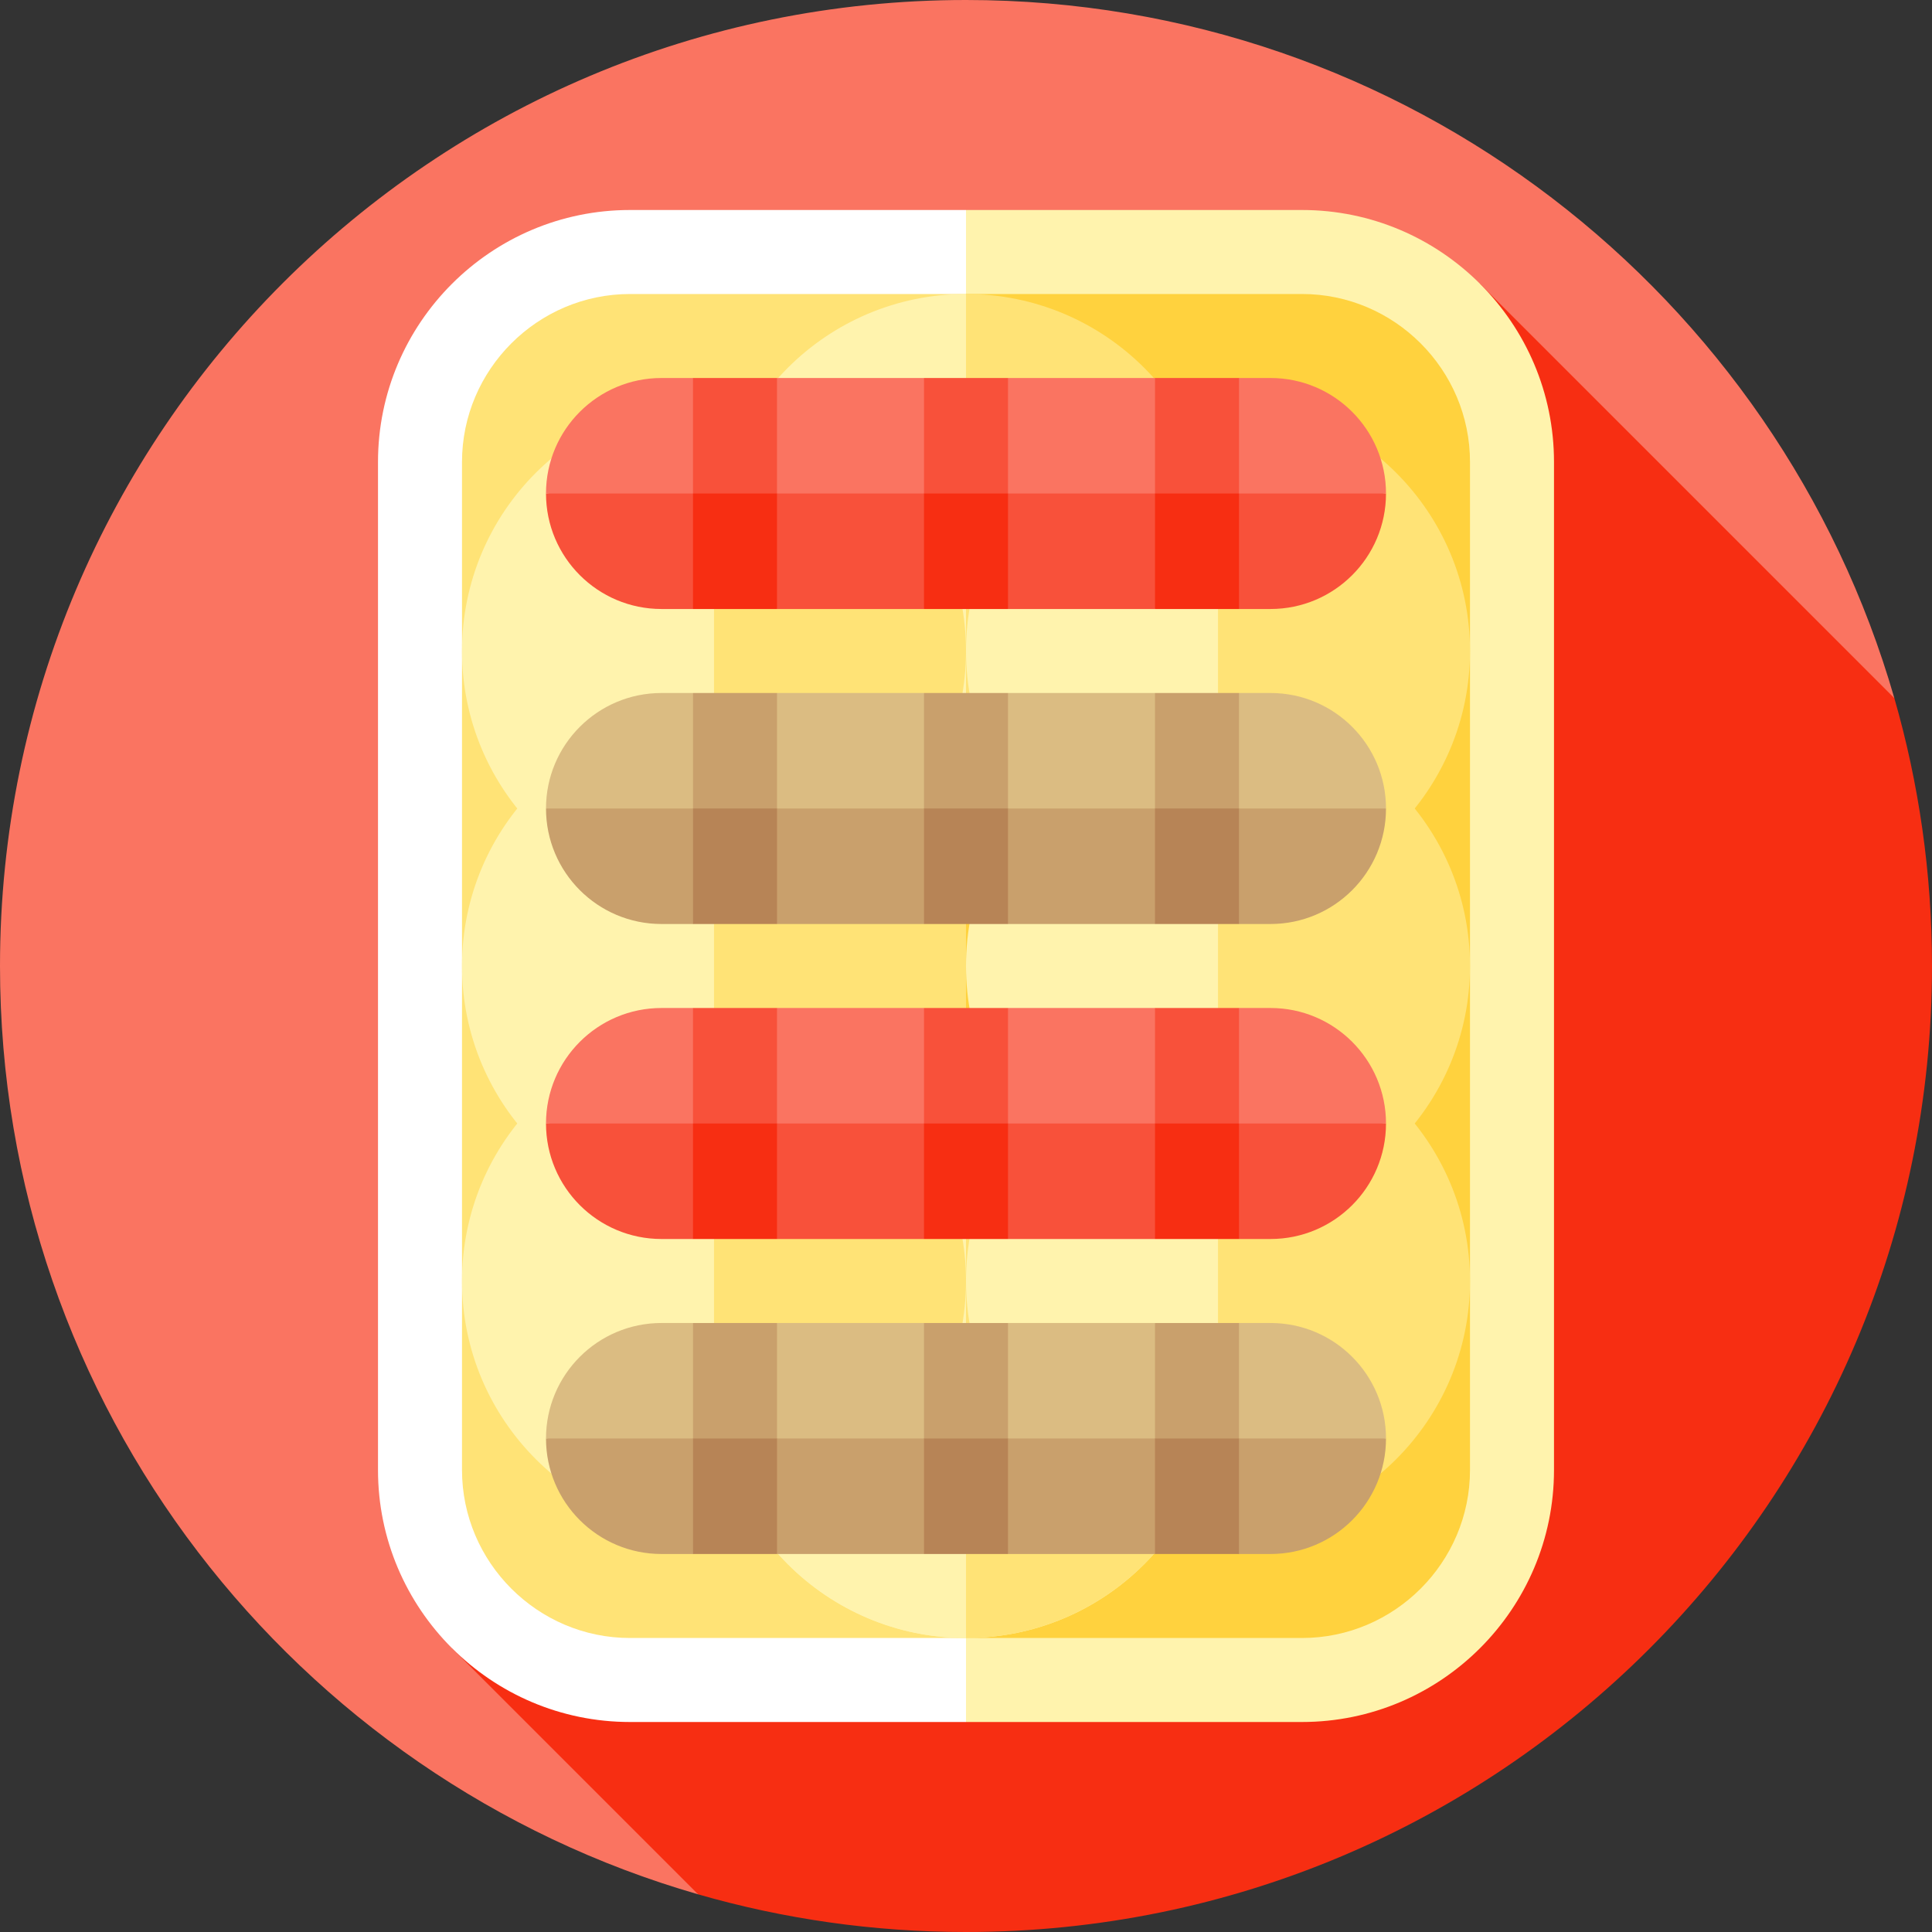
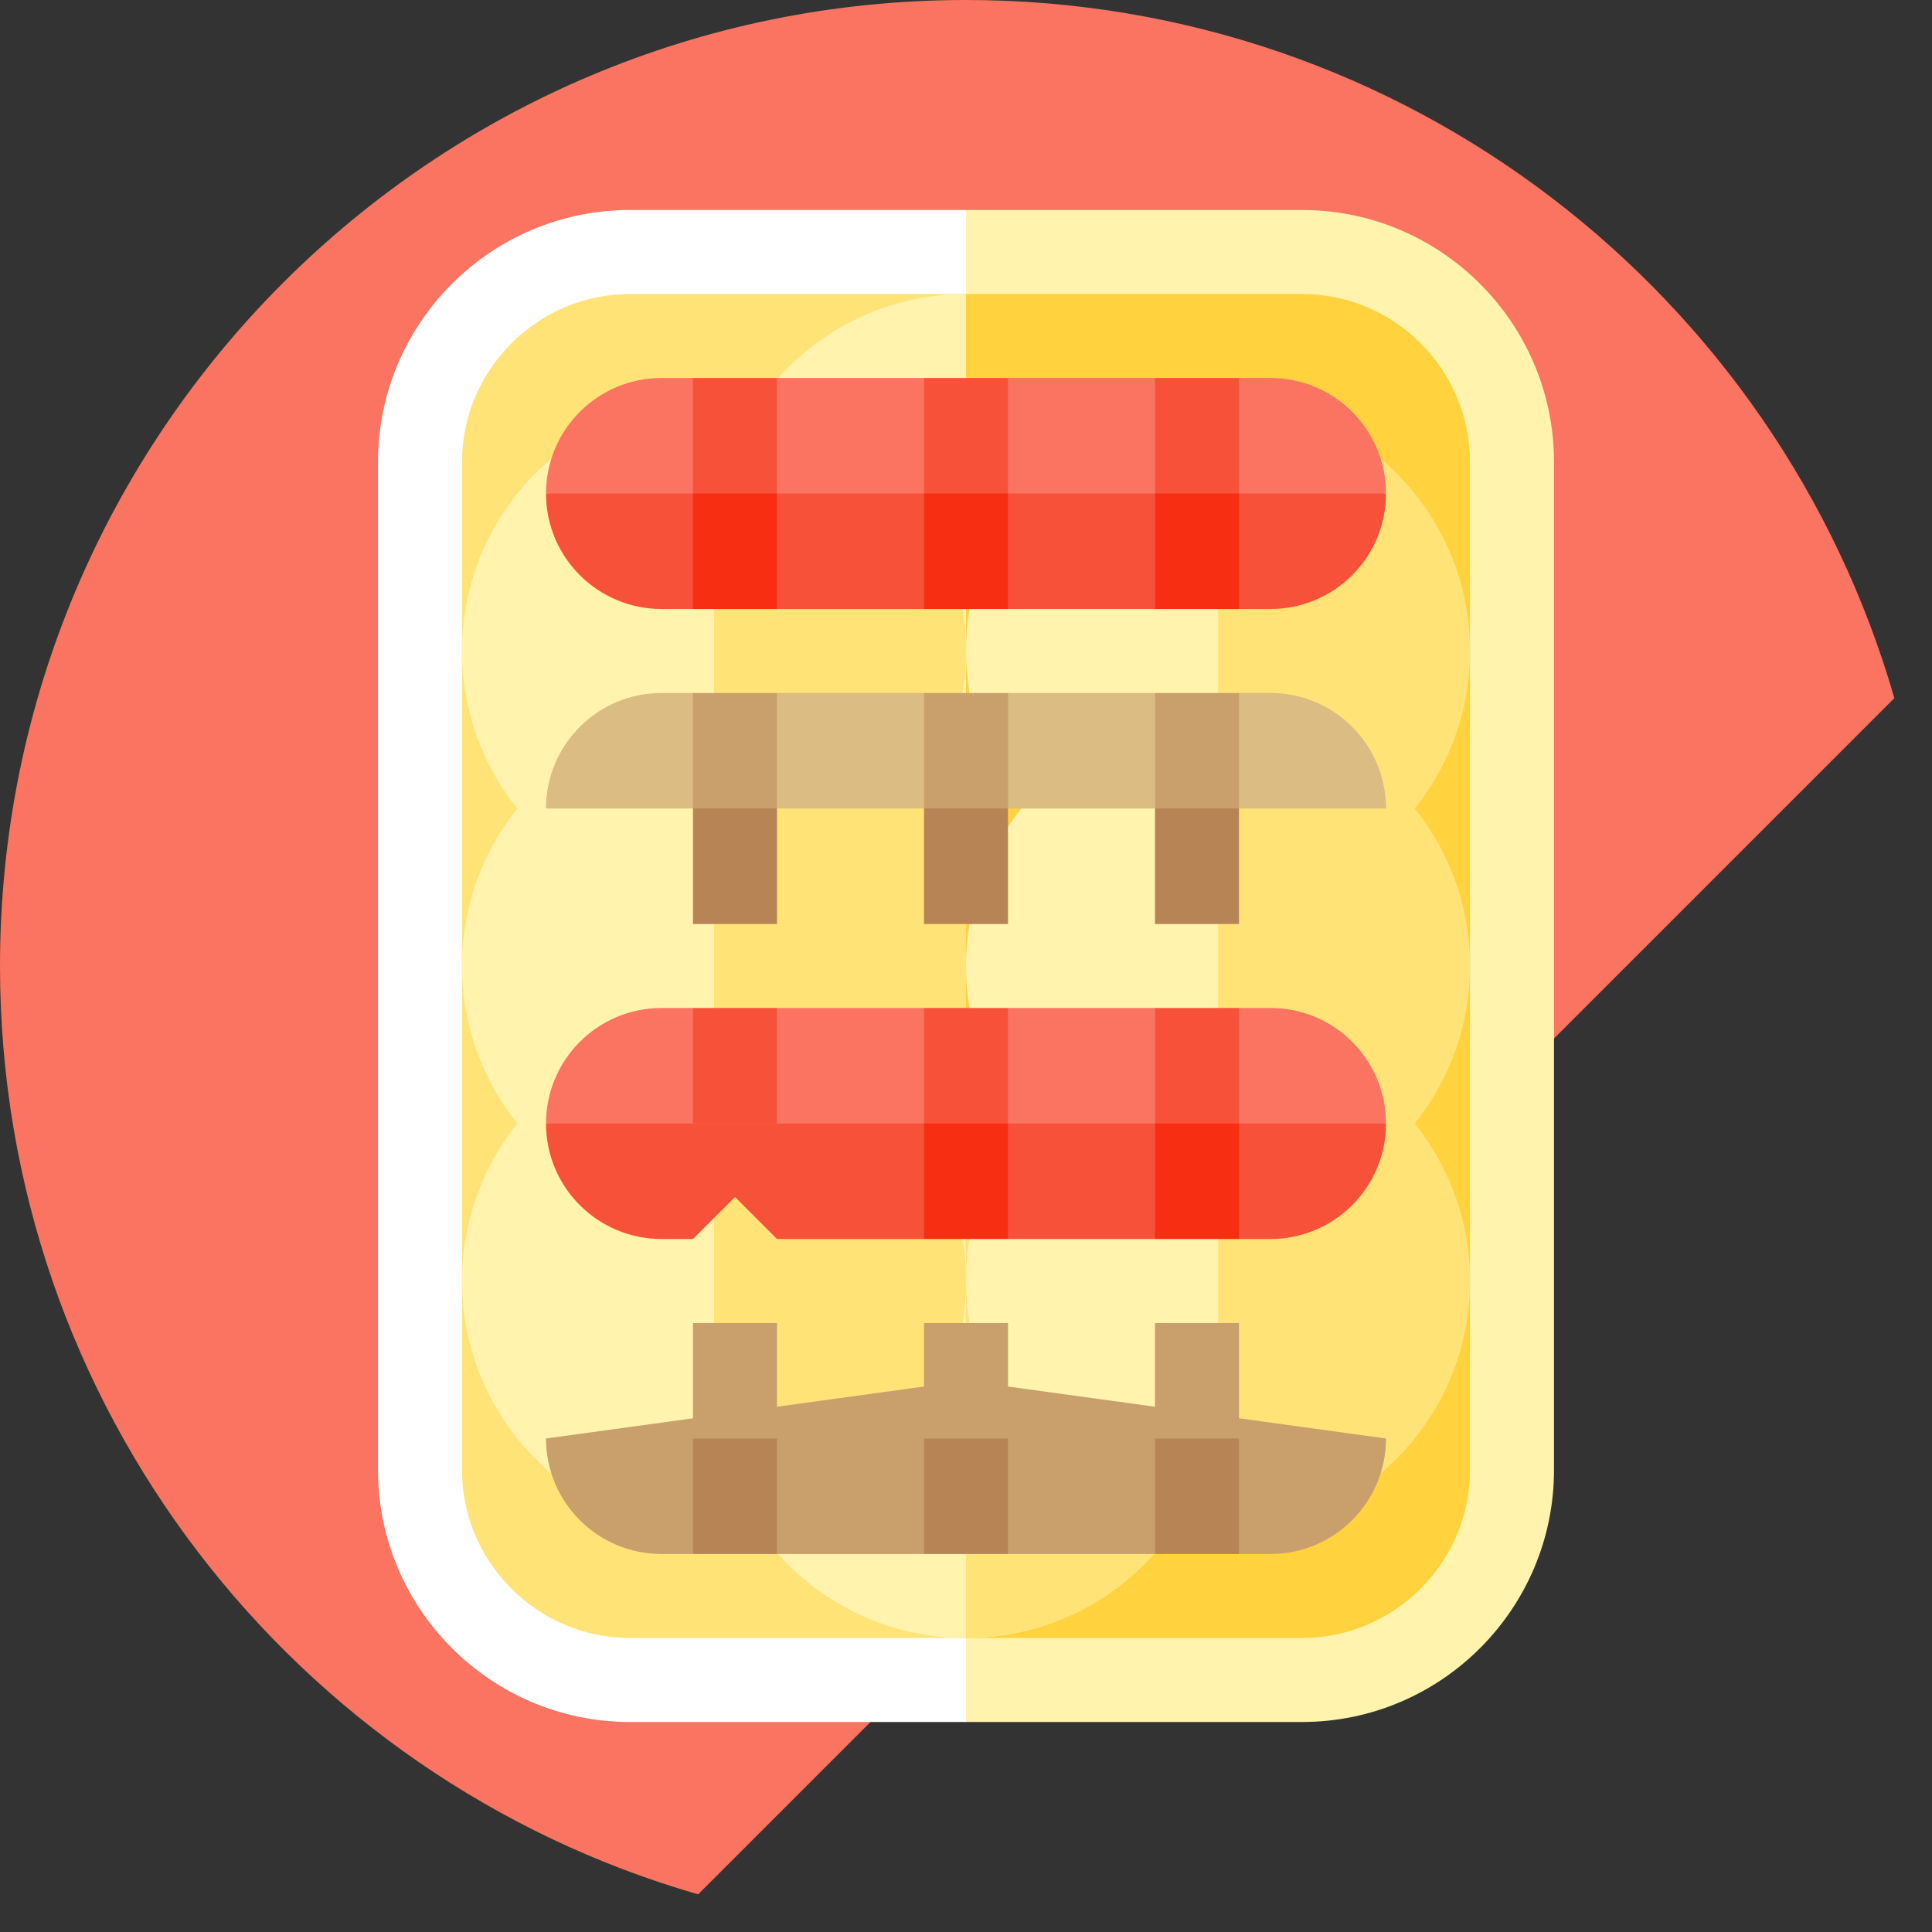
<svg xmlns="http://www.w3.org/2000/svg" version="1.1" id="Layer_1" viewBox="0 0 512 512" xml:space="preserve">
  <rect x="0" y="0" width="512" height="512" fill="#333333" stroke="none" />
  <path style="fill:#FA7461;" d="M502.02,185.015C471.245,78.163,372.755,0,256,0C114.616,0,0,114.616,0,256  c0,116.754,78.163,215.244,185.015,246.019L502.02,185.015z" />
-   <path style="fill:#F72E12;" d="M512,256c0-24.631-3.488-48.444-9.981-70.985L392.241,75.236L119.757,436.764l65.255,65.256  C207.556,508.513,231.369,512,256,512C397.385,512,512,397.385,512,256z" />
  <path style="fill:#FFF3AD;" d="M411.826,122.435v267.13c0,36.82-29.963,66.783-66.783,66.783H256l-55.652-183.652L256,55.652h89.043  C381.863,55.652,411.826,85.615,411.826,122.435z" />
  <path style="fill:#FFFFFF;" d="M256,55.652v400.696h-89.043c-36.819,0-66.783-29.963-66.783-66.783v-267.13  c0-36.819,29.963-66.783,66.783-66.783H256z" />
  <path style="fill:#FFD23E;" d="M389.565,122.435v267.13c0,24.487-20.035,44.522-44.522,44.522H256l-55.652-161.391L256,77.913  h89.043C369.53,77.913,389.565,97.948,389.565,122.435z" />
  <path style="fill:#FFE376;" d="M256,77.913v356.174h-89.043c-24.487,0-44.522-20.035-44.522-44.522v-267.13  c0-24.487,20.035-44.522,44.522-44.522H256z" />
  <circle style="fill:#FFF3AD;" cx="256" cy="367.304" r="66.783" />
-   <path style="fill:#FFE376;" d="M256,77.913l-33.391,66.783L256,211.478c36.883,0,66.783-29.9,66.783-66.783  S292.883,77.913,256,77.913z" />
  <path style="fill:#FFF3AD;" d="M189.217,144.696c0,36.883,29.9,66.783,66.783,66.783V77.913  C219.117,77.913,189.217,107.813,189.217,144.696z" />
  <path style="fill:#FFE376;" d="M322.783,105.739l-33.391,66.783l33.391,66.783c36.883,0,66.783-29.9,66.783-66.783  S359.665,105.739,322.783,105.739z" />
  <path style="fill:#FFF3AD;" d="M256,172.522c0,36.883,29.9,66.783,66.783,66.783V105.739C285.9,105.739,256,135.639,256,172.522z" />
  <path style="fill:#FFE376;" d="M189.217,105.739l-33.391,66.783l33.391,66.783c36.883,0,66.783-29.9,66.783-66.783  S226.1,105.739,189.217,105.739z" />
  <path style="fill:#FFF3AD;" d="M122.435,172.522c0,36.883,29.9,66.783,66.783,66.783V105.739  C152.334,105.739,122.435,135.639,122.435,172.522z" />
  <path style="fill:#FFE376;" d="M322.783,189.217L289.391,256l33.391,66.783c36.883,0,66.783-29.9,66.783-66.783  S359.665,189.217,322.783,189.217z" />
  <path style="fill:#FFF3AD;" d="M256,256c0,36.883,29.9,66.783,66.783,66.783V189.217C285.9,189.217,256,219.117,256,256z" />
  <path style="fill:#FFE376;" d="M189.217,189.217L155.826,256l33.391,66.783C226.1,322.783,256,292.883,256,256  S226.1,189.217,189.217,189.217z" />
  <path style="fill:#FFF3AD;" d="M122.435,256c0,36.883,29.9,66.783,66.783,66.783V189.217  C152.334,189.217,122.435,219.117,122.435,256z" />
  <path style="fill:#FFE376;" d="M256,300.522l-33.391,66.783L256,434.087c36.883,0,66.783-29.9,66.783-66.783  S292.883,300.522,256,300.522z" />
  <path style="fill:#FFF3AD;" d="M189.217,367.304c0,36.883,29.9,66.783,66.783,66.783V300.522  C219.117,300.522,189.217,330.421,189.217,367.304z" />
  <path style="fill:#FFE376;" d="M322.783,272.696l-33.391,66.783l33.391,66.783c36.883,0,66.783-29.9,66.783-66.783  S359.665,272.696,322.783,272.696z" />
  <path style="fill:#FFF3AD;" d="M256,339.478c0,36.883,29.9,66.783,66.783,66.783V272.696C285.9,272.696,256,302.595,256,339.478z" />
  <path style="fill:#FFE376;" d="M189.217,272.696l-33.391,66.783l33.391,66.783c36.883,0,66.783-29.9,66.783-66.783  S226.1,272.696,189.217,272.696z" />
  <path style="fill:#FFF3AD;" d="M122.435,339.478c0,36.883,29.9,66.783,66.783,66.783V272.696  C152.334,272.696,122.435,302.595,122.435,339.478z" />
  <path style="fill:#F8513A;" d="M367.304,130.783L256,115.478l-111.304,15.304c0,16.905,13.704,30.609,30.609,30.609h8.348  l11.13-11.13l11.13,11.13h38.957l11.13-11.13l11.13,11.13h38.957l11.13-11.13l11.13,11.13h8.348  C353.601,161.391,367.304,147.688,367.304,130.783z" />
  <path style="fill:#FA7461;" d="M336.696,100.174h-8.348l-11.13,11.13l-11.13-11.13H267.13L256,112.696l-11.13-12.522h-38.957  l-11.13,11.13l-11.13-11.13h-8.348c-16.905,0-30.609,13.704-30.609,30.609h222.609C367.304,113.878,353.601,100.174,336.696,100.174  z" />
  <polygon style="fill:#F72E12;" points="328.348,130.783 328.348,161.391 306.087,161.391 306.087,130.783 317.217,115.478 " />
  <rect x="306.087" y="100.174" style="fill:#F8513A;" width="22.261" height="30.609" />
  <polygon style="fill:#F72E12;" points="267.13,130.783 267.13,161.391 244.87,161.391 244.87,130.783 256,115.478 " />
  <rect x="244.87" y="100.174" style="fill:#F8513A;" width="22.261" height="30.609" />
  <polygon style="fill:#F72E12;" points="205.913,130.783 205.913,161.391 183.652,161.391 183.652,130.783 194.783,115.478 " />
  <rect x="183.652" y="100.174" style="fill:#F8513A;" width="22.261" height="30.609" />
-   <path style="fill:#C9A06C;" d="M367.304,214.261L256,198.957l-111.304,15.304c0,16.905,13.704,30.609,30.609,30.609h8.348  l11.13-11.13l11.13,11.13h38.957l11.13-11.13l11.13,11.13h38.957l11.13-11.13l11.13,11.13h8.348  C353.601,244.87,367.304,231.166,367.304,214.261z" />
  <path style="fill:#DBBC82;" d="M336.696,183.652h-8.348l-11.13,11.13l-11.13-11.13H267.13L256,196.174l-11.13-12.522h-38.957  l-11.13,11.13l-11.13-11.13h-8.348c-16.905,0-30.609,13.704-30.609,30.609h222.609C367.304,197.356,353.601,183.652,336.696,183.652  z" />
  <polygon style="fill:#B78456;" points="328.348,214.261 328.348,244.87 306.087,244.87 306.087,214.261 317.217,198.957 " />
  <rect x="306.087" y="183.652" style="fill:#C9A06C;" width="22.261" height="30.609" />
  <polygon style="fill:#B78456;" points="267.13,214.261 267.13,244.87 244.87,244.87 244.87,214.261 256,198.957 " />
  <rect x="244.87" y="183.652" style="fill:#C9A06C;" width="22.261" height="30.609" />
  <polygon style="fill:#B78456;" points="205.913,214.261 205.913,244.87 183.652,244.87 183.652,214.261 194.783,198.957 " />
  <g>
    <rect x="183.652" y="183.652" style="fill:#C9A06C;" width="22.261" height="30.609" />
    <path style="fill:#C9A06C;" d="M367.304,381.217L256,365.913l-111.304,15.304c0,16.905,13.704,30.609,30.609,30.609h8.348   l11.13-11.13l11.13,11.13h38.957l11.13-11.13l11.13,11.13h38.957l11.13-11.13l11.13,11.13h8.348   C353.601,411.826,367.304,398.122,367.304,381.217z" />
  </g>
-   <path style="fill:#DBBC82;" d="M336.696,350.609h-8.348l-11.13,11.13l-11.13-11.13H267.13L256,363.13l-11.13-12.522h-38.957  l-11.13,11.13l-11.13-11.13h-8.348c-16.905,0-30.609,13.704-30.609,30.609h222.609C367.304,364.312,353.601,350.609,336.696,350.609  z" />
  <polygon style="fill:#B78456;" points="328.348,381.217 328.348,411.826 306.087,411.826 306.087,381.217 317.217,365.913 " />
  <rect x="306.087" y="350.609" style="fill:#C9A06C;" width="22.261" height="30.609" />
  <polygon style="fill:#B78456;" points="267.13,381.217 267.13,411.826 244.87,411.826 244.87,381.217 256,365.913 " />
  <rect x="244.87" y="350.609" style="fill:#C9A06C;" width="22.261" height="30.609" />
  <polygon style="fill:#B78456;" points="205.913,381.217 205.913,411.826 183.652,411.826 183.652,381.217 194.783,365.913 " />
  <rect x="183.652" y="350.609" style="fill:#C9A06C;" width="22.261" height="30.609" />
  <path style="fill:#F8513A;" d="M367.304,297.739L256,282.435l-111.304,15.304c0,16.905,13.704,30.609,30.609,30.609h8.348  l11.13-11.13l11.13,11.13h38.957l11.13-11.13l11.13,11.13h38.957l11.13-11.13l11.13,11.13h8.348  C353.601,328.348,367.304,314.644,367.304,297.739z" />
  <path style="fill:#FA7461;" d="M336.696,267.13h-8.348l-11.13,11.13l-11.13-11.13H267.13L256,279.652l-11.13-12.522h-38.957  l-11.13,11.13l-11.13-11.13h-8.348c-16.905,0-30.609,13.704-30.609,30.609h222.609C367.304,280.834,353.601,267.13,336.696,267.13z" />
  <polygon style="fill:#F72E12;" points="328.348,297.739 328.348,328.348 306.087,328.348 306.087,297.739 317.217,282.435 " />
  <rect x="306.087" y="267.13" style="fill:#F8513A;" width="22.261" height="30.609" />
  <polygon style="fill:#F72E12;" points="267.13,297.739 267.13,328.348 244.87,328.348 244.87,297.739 256,282.435 " />
  <rect x="244.87" y="267.13" style="fill:#F8513A;" width="22.261" height="30.609" />
-   <polygon style="fill:#F72E12;" points="205.913,297.739 205.913,328.348 183.652,328.348 183.652,297.739 194.783,282.435 " />
  <rect x="183.652" y="267.13" style="fill:#F8513A;" width="22.261" height="30.609" />
</svg>